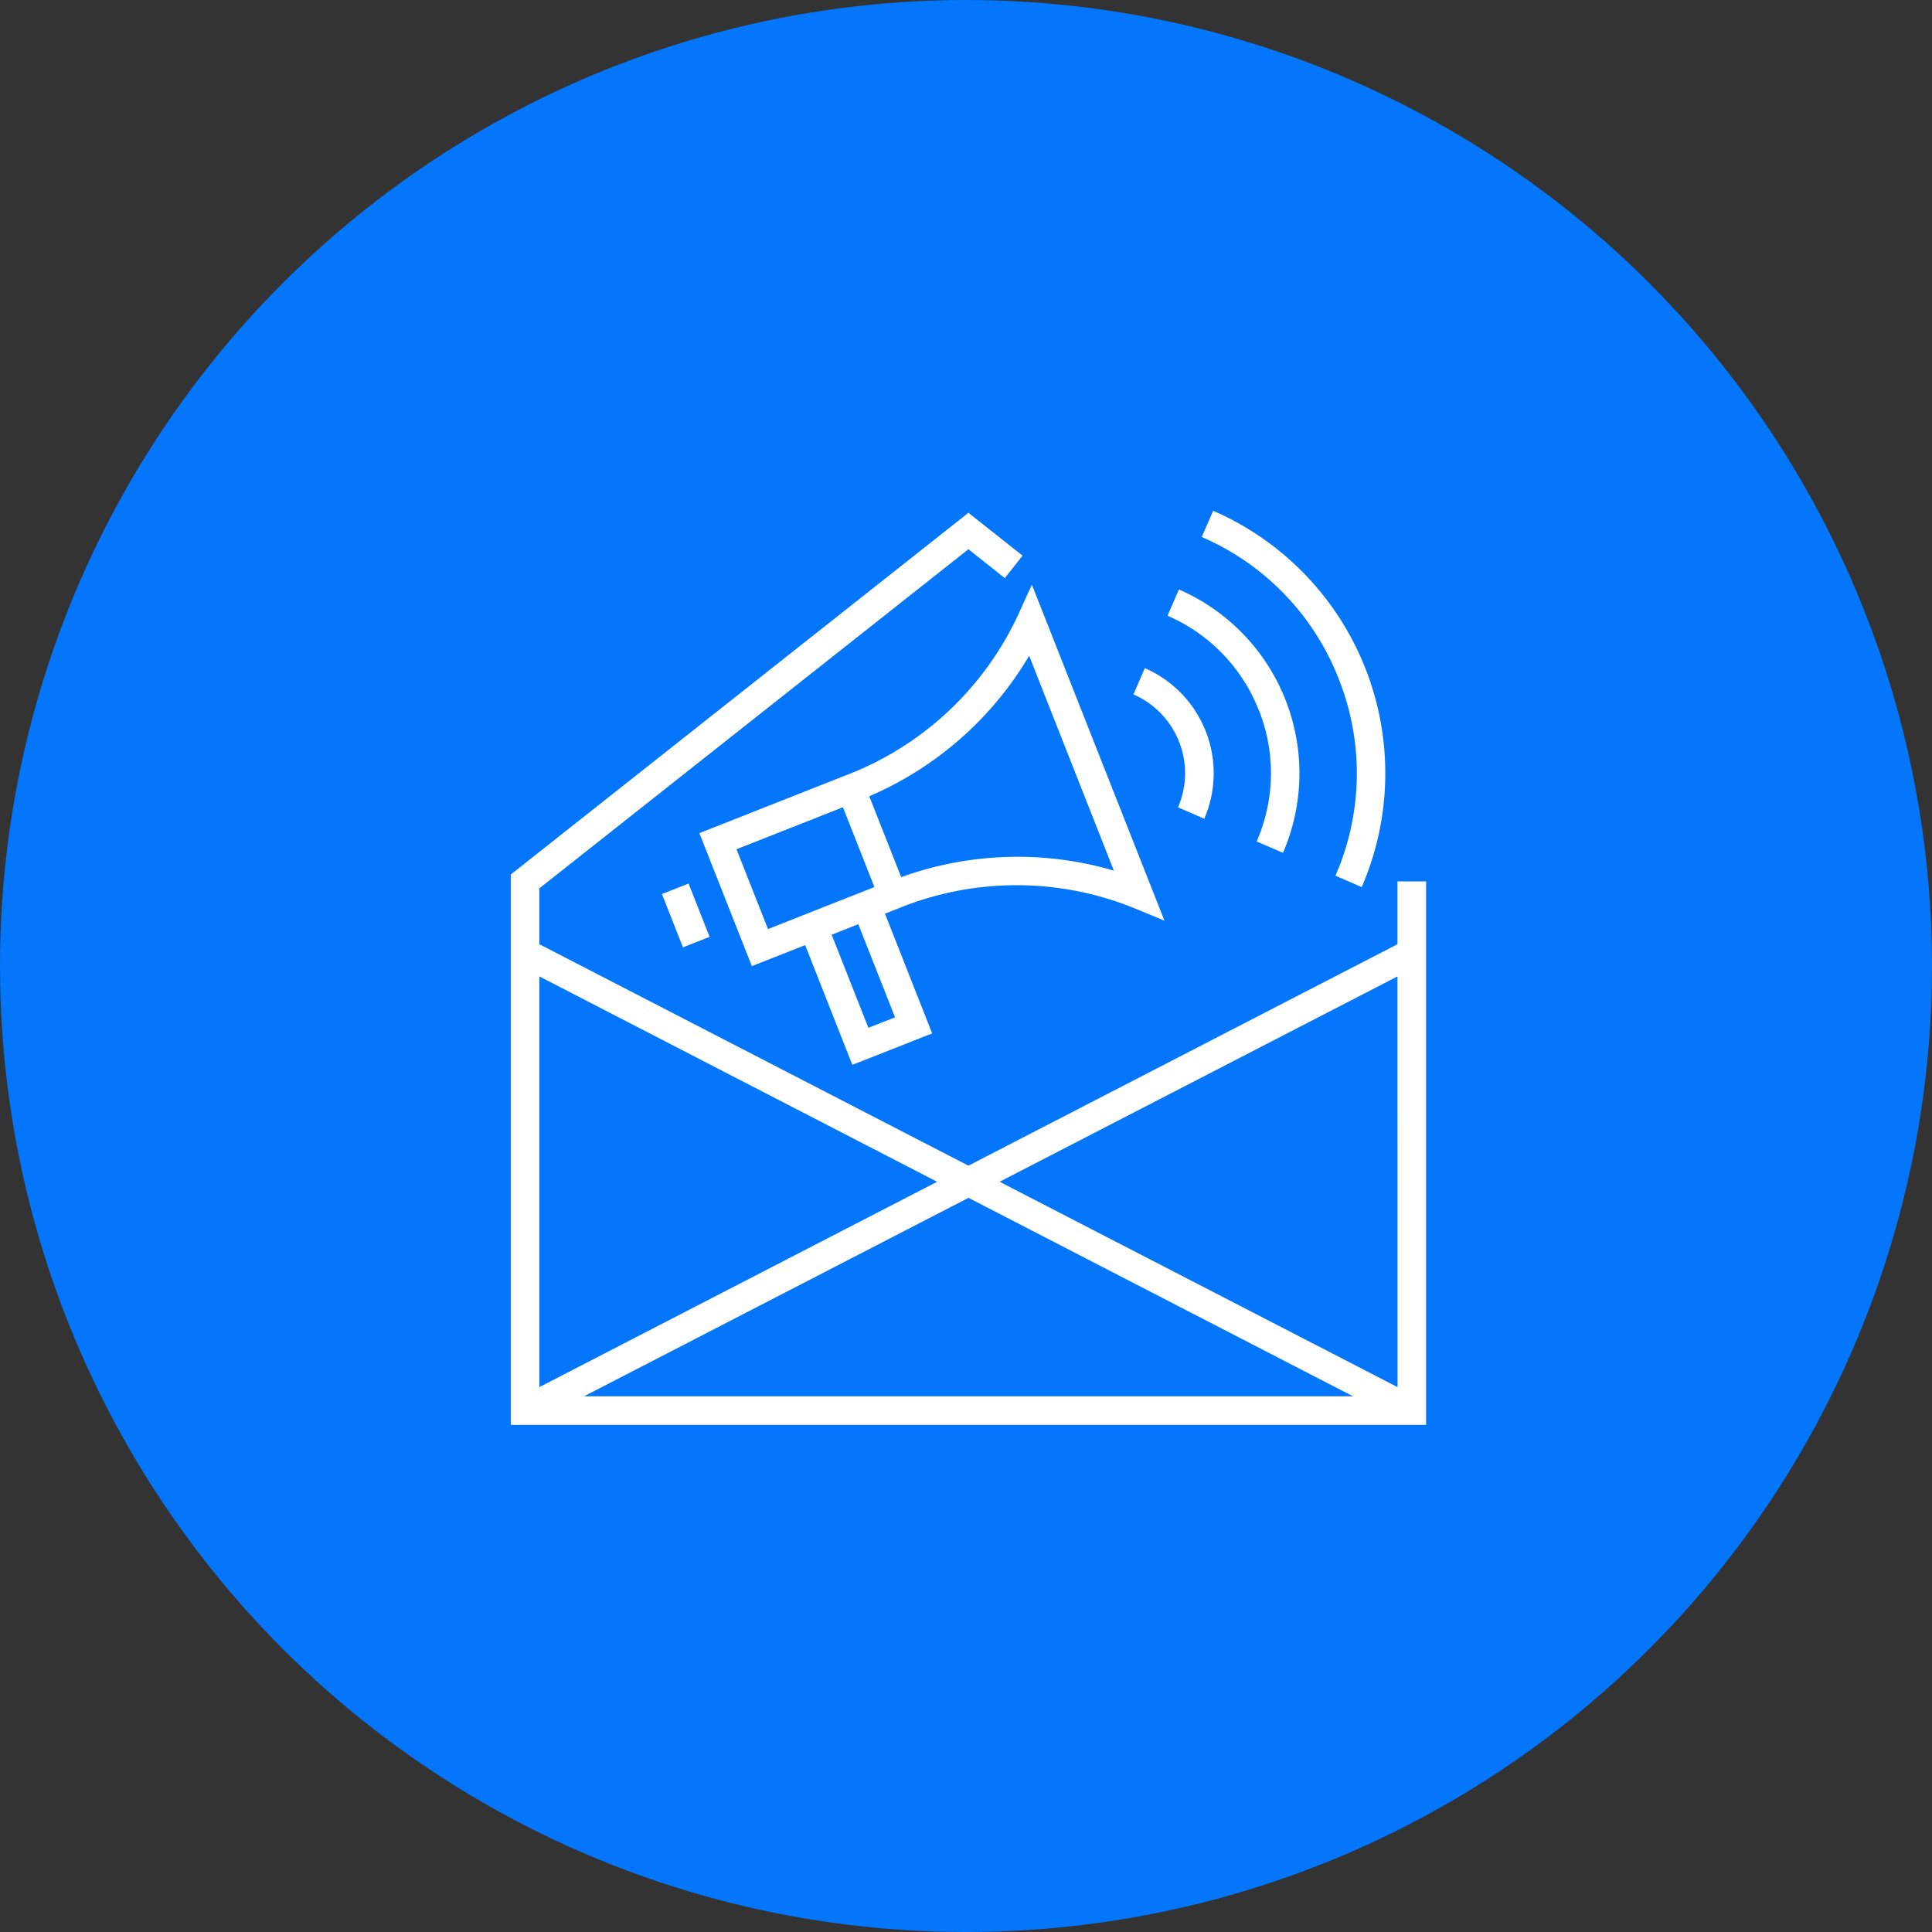
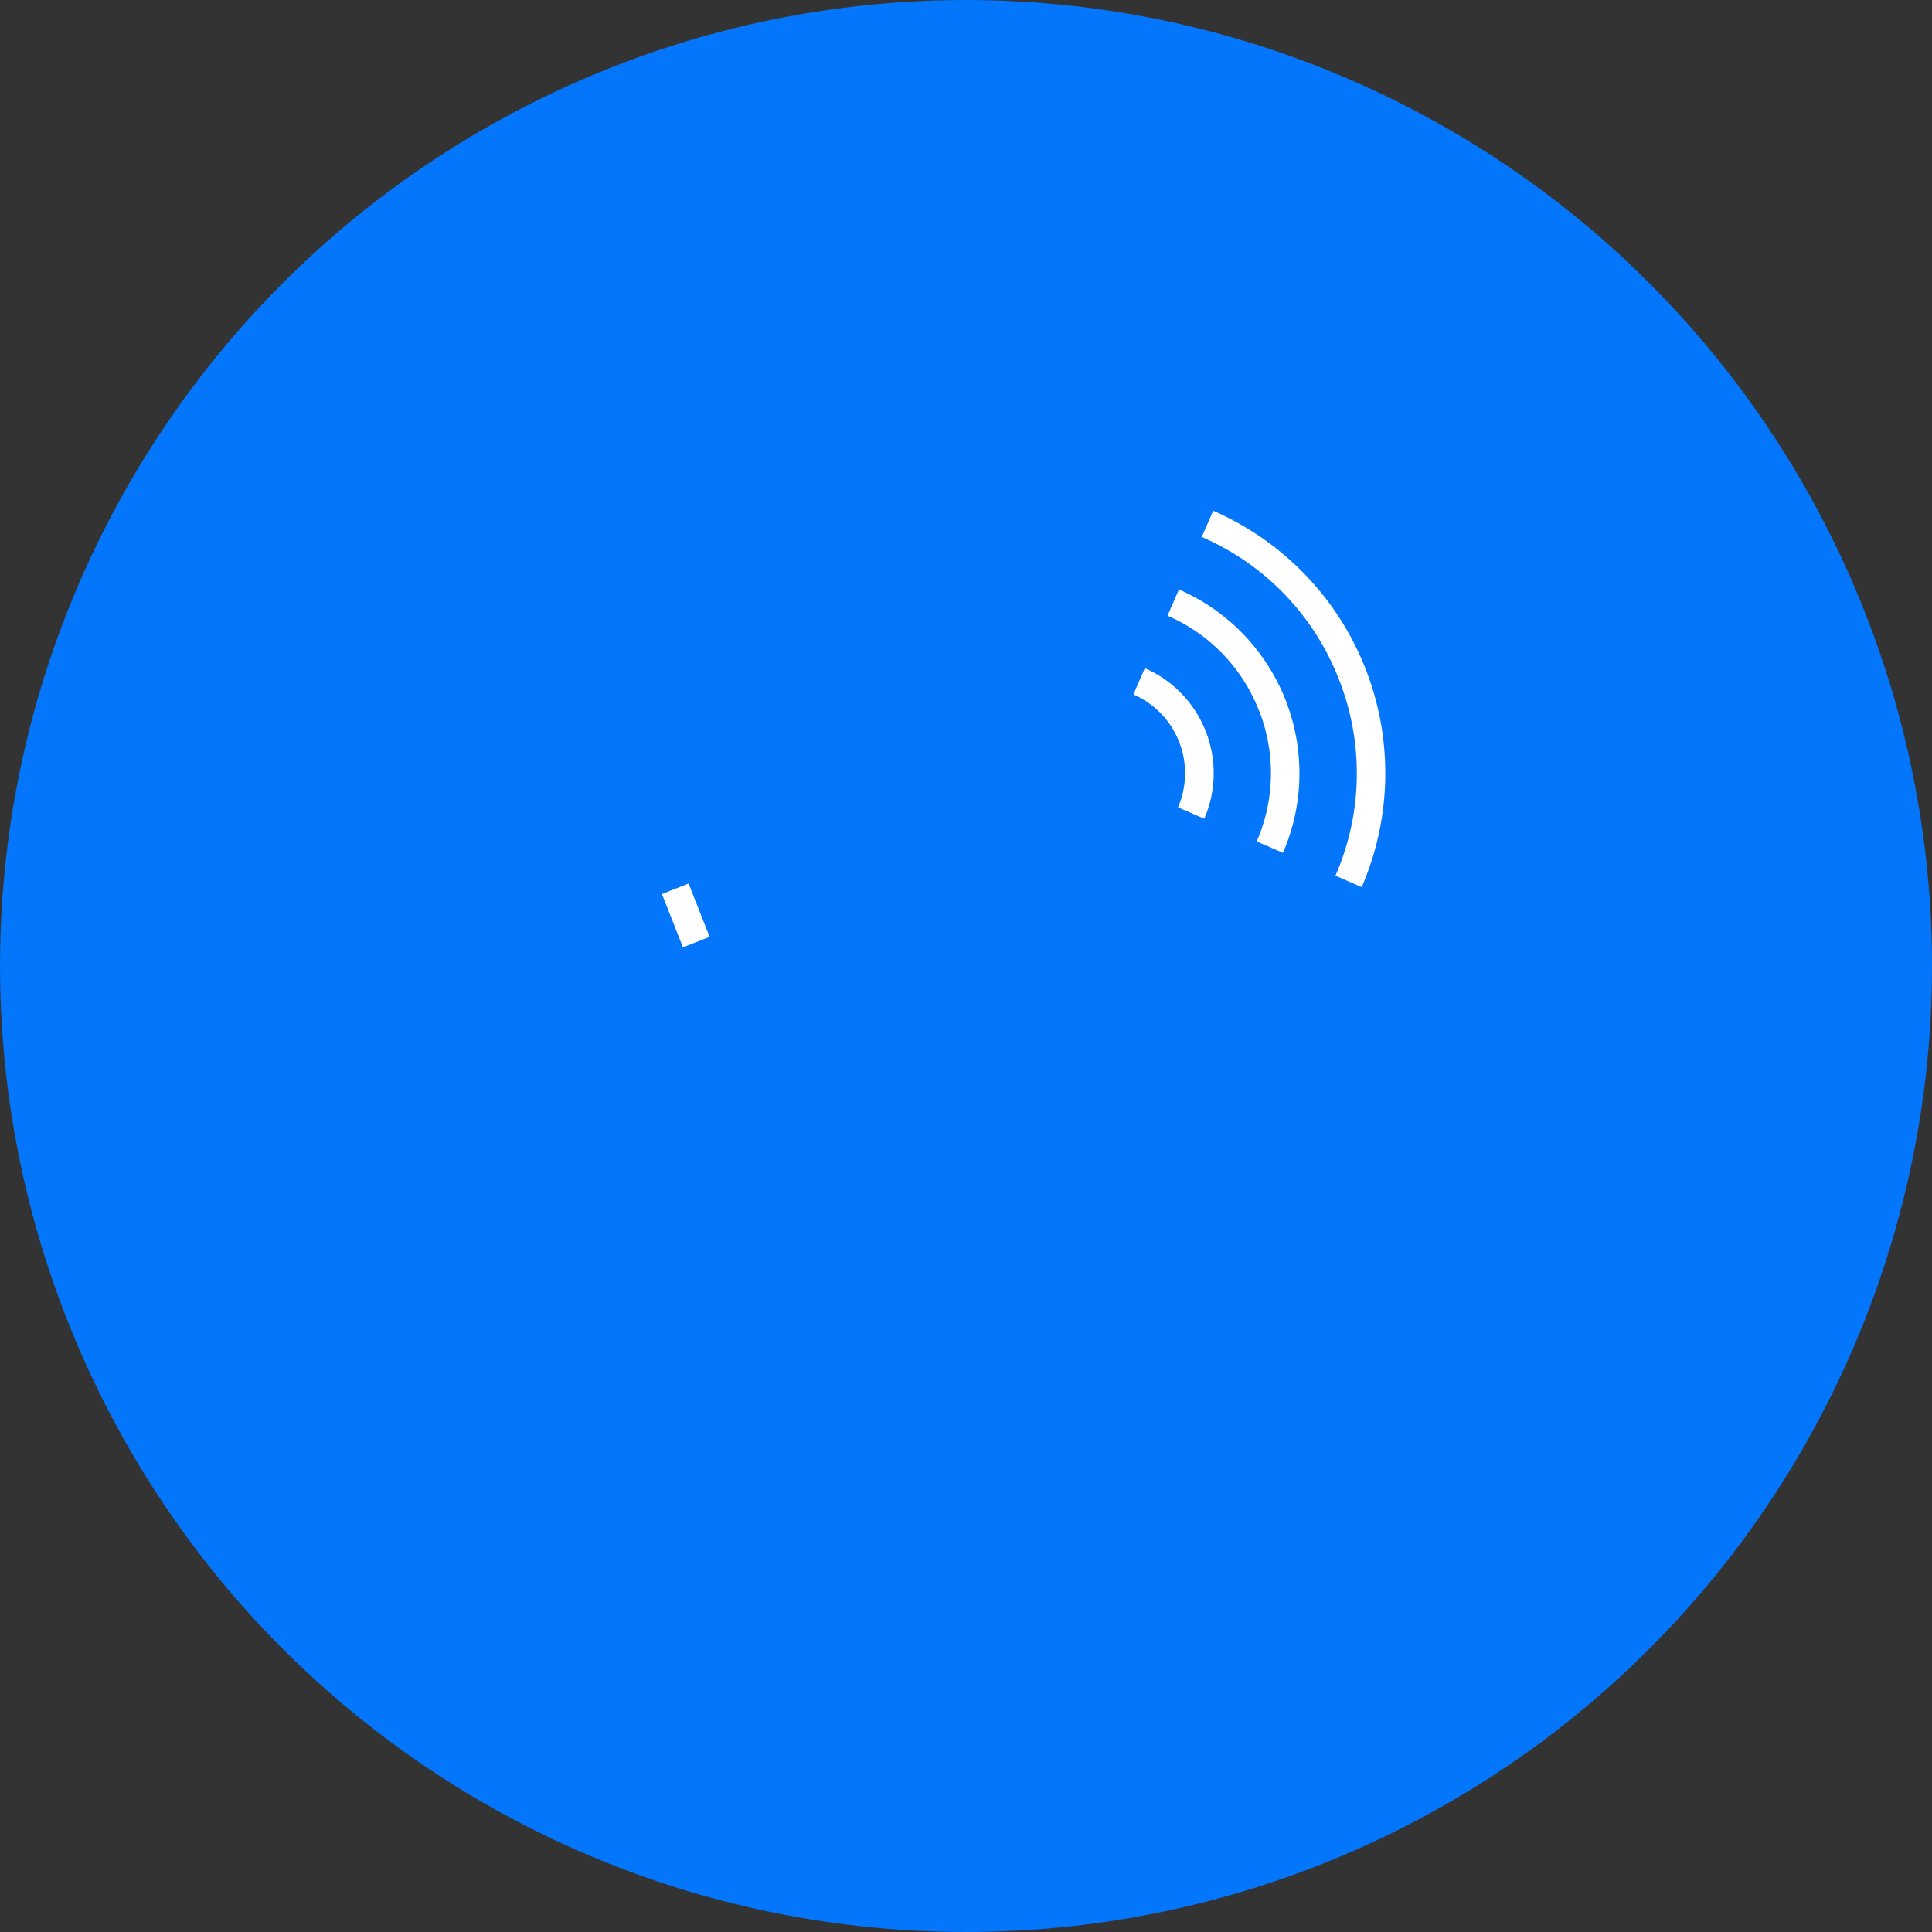
<svg xmlns="http://www.w3.org/2000/svg" width="87" height="87" viewBox="0 0 87 87">
  <rect x="0" y="0" width="87" height="87" fill="#333333" stroke="none" />
  <g id="icon-whatsapp" transform="translate(-1339 -2736)">
    <circle id="Ellipse_99" data-name="Ellipse 99" cx="43.5" cy="43.5" r="43.5" transform="translate(1339 2736)" fill="#0376fb" />
    <g id="newsletter" transform="translate(1362 2759)">
      <path id="Path_2555" data-name="Path 2555" d="M84.559,209l1.2-.473.946,2.4-1.2.473Zm0,0" transform="translate(-77.751 -191.74)" fill="#fff" />
-       <path id="Path_2556" data-name="Path 2556" d="M39.93,17.743v2.828L20.609,30.543,1.288,20.571V18.055L20.609,2.785l1.638,1.3.8-1.011L20.609,1.144,0,17.432V42.216H41.218V17.743ZM1.288,22.021,19.2,31.268,1.288,40.515ZM3.3,40.928l17.313-8.936,17.313,8.936Zm36.633-.413L22.013,31.268,39.93,22.021Zm0,0" transform="translate(0 -1.052)" fill="#fff" />
-       <path id="Path_2557" data-name="Path 2557" d="M112.1,49.939l-6.59,2.6,2.364,5.989,2.4-.945,2.125,5.392,3.594-1.417-2.125-5.392.6-.236a14.091,14.091,0,0,1,10.586-.027l1.4.58-5.97-15.131-.629,1.378a14.09,14.09,0,0,1-7.752,7.209Zm-3.5,6.921-1.417-3.594,4.792-1.892,1.417,3.594Zm5.722,3.973-1.2.473-1.655-4.192,1.2-.473Zm9.853-6.605a15.423,15.423,0,0,0-9.577.294l-1.437-3.643a15.43,15.43,0,0,0,7.2-6.326Zm0,0" transform="translate(-97.017 -38.023)" fill="#fff" />
      <path id="Path_2558" data-name="Path 2558" d="M392.685,7.562a11.512,11.512,0,0,1-.144,8.871l1.182.515A12.893,12.893,0,0,0,387.035,0l-.515,1.181a11.515,11.515,0,0,1,6.165,6.381Zm0,0" transform="translate(-355.404)" fill="#fff" />
      <path id="Path_2559" data-name="Path 2559" d="M371.518,49.459a7.678,7.678,0,0,1-.1,5.913l1.185.511a9.027,9.027,0,0,0-4.685-11.859l-.515,1.182a7.678,7.678,0,0,1,4.111,4.254Zm0,0" transform="translate(-337.829 -40.479)" fill="#fff" />
      <path id="Path_2560" data-name="Path 2560" d="M350.305,94.32l1.182.515a5.159,5.159,0,0,0-2.675-6.781l-.515,1.182A3.869,3.869,0,0,1,350.305,94.32Zm0,0" transform="translate(-320.258 -80.966)" fill="#fff" />
    </g>
  </g>
</svg>